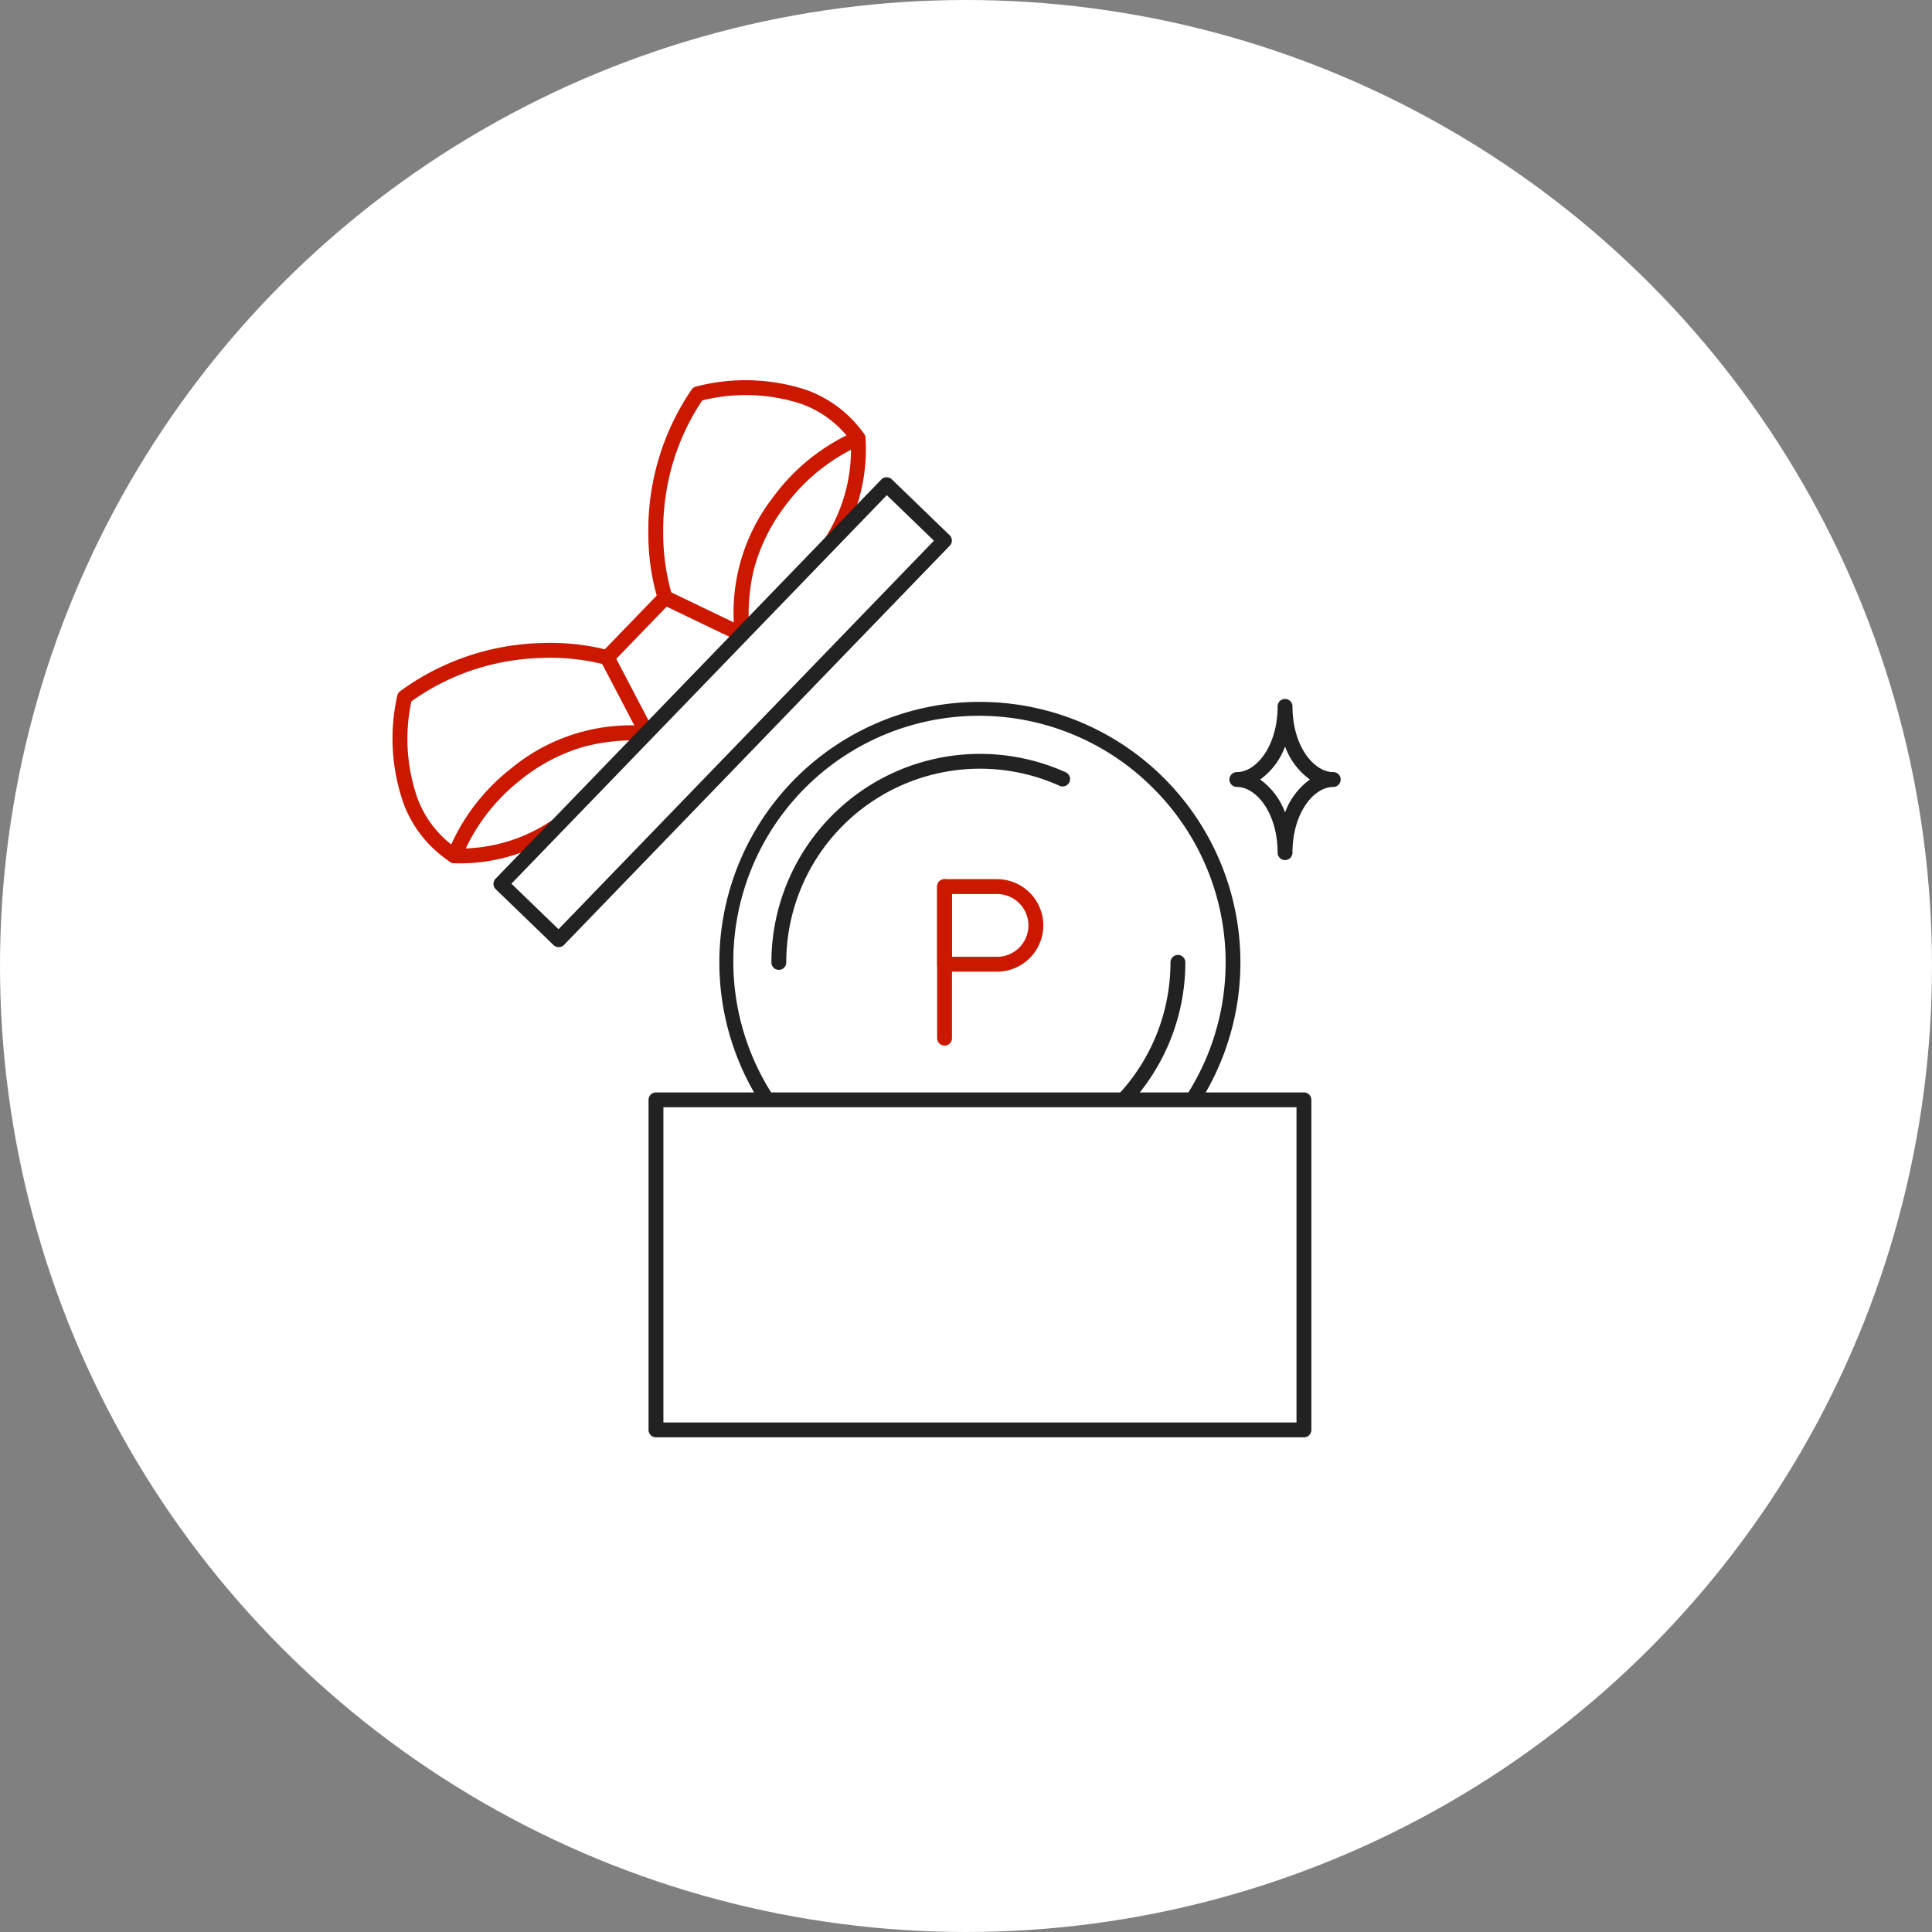
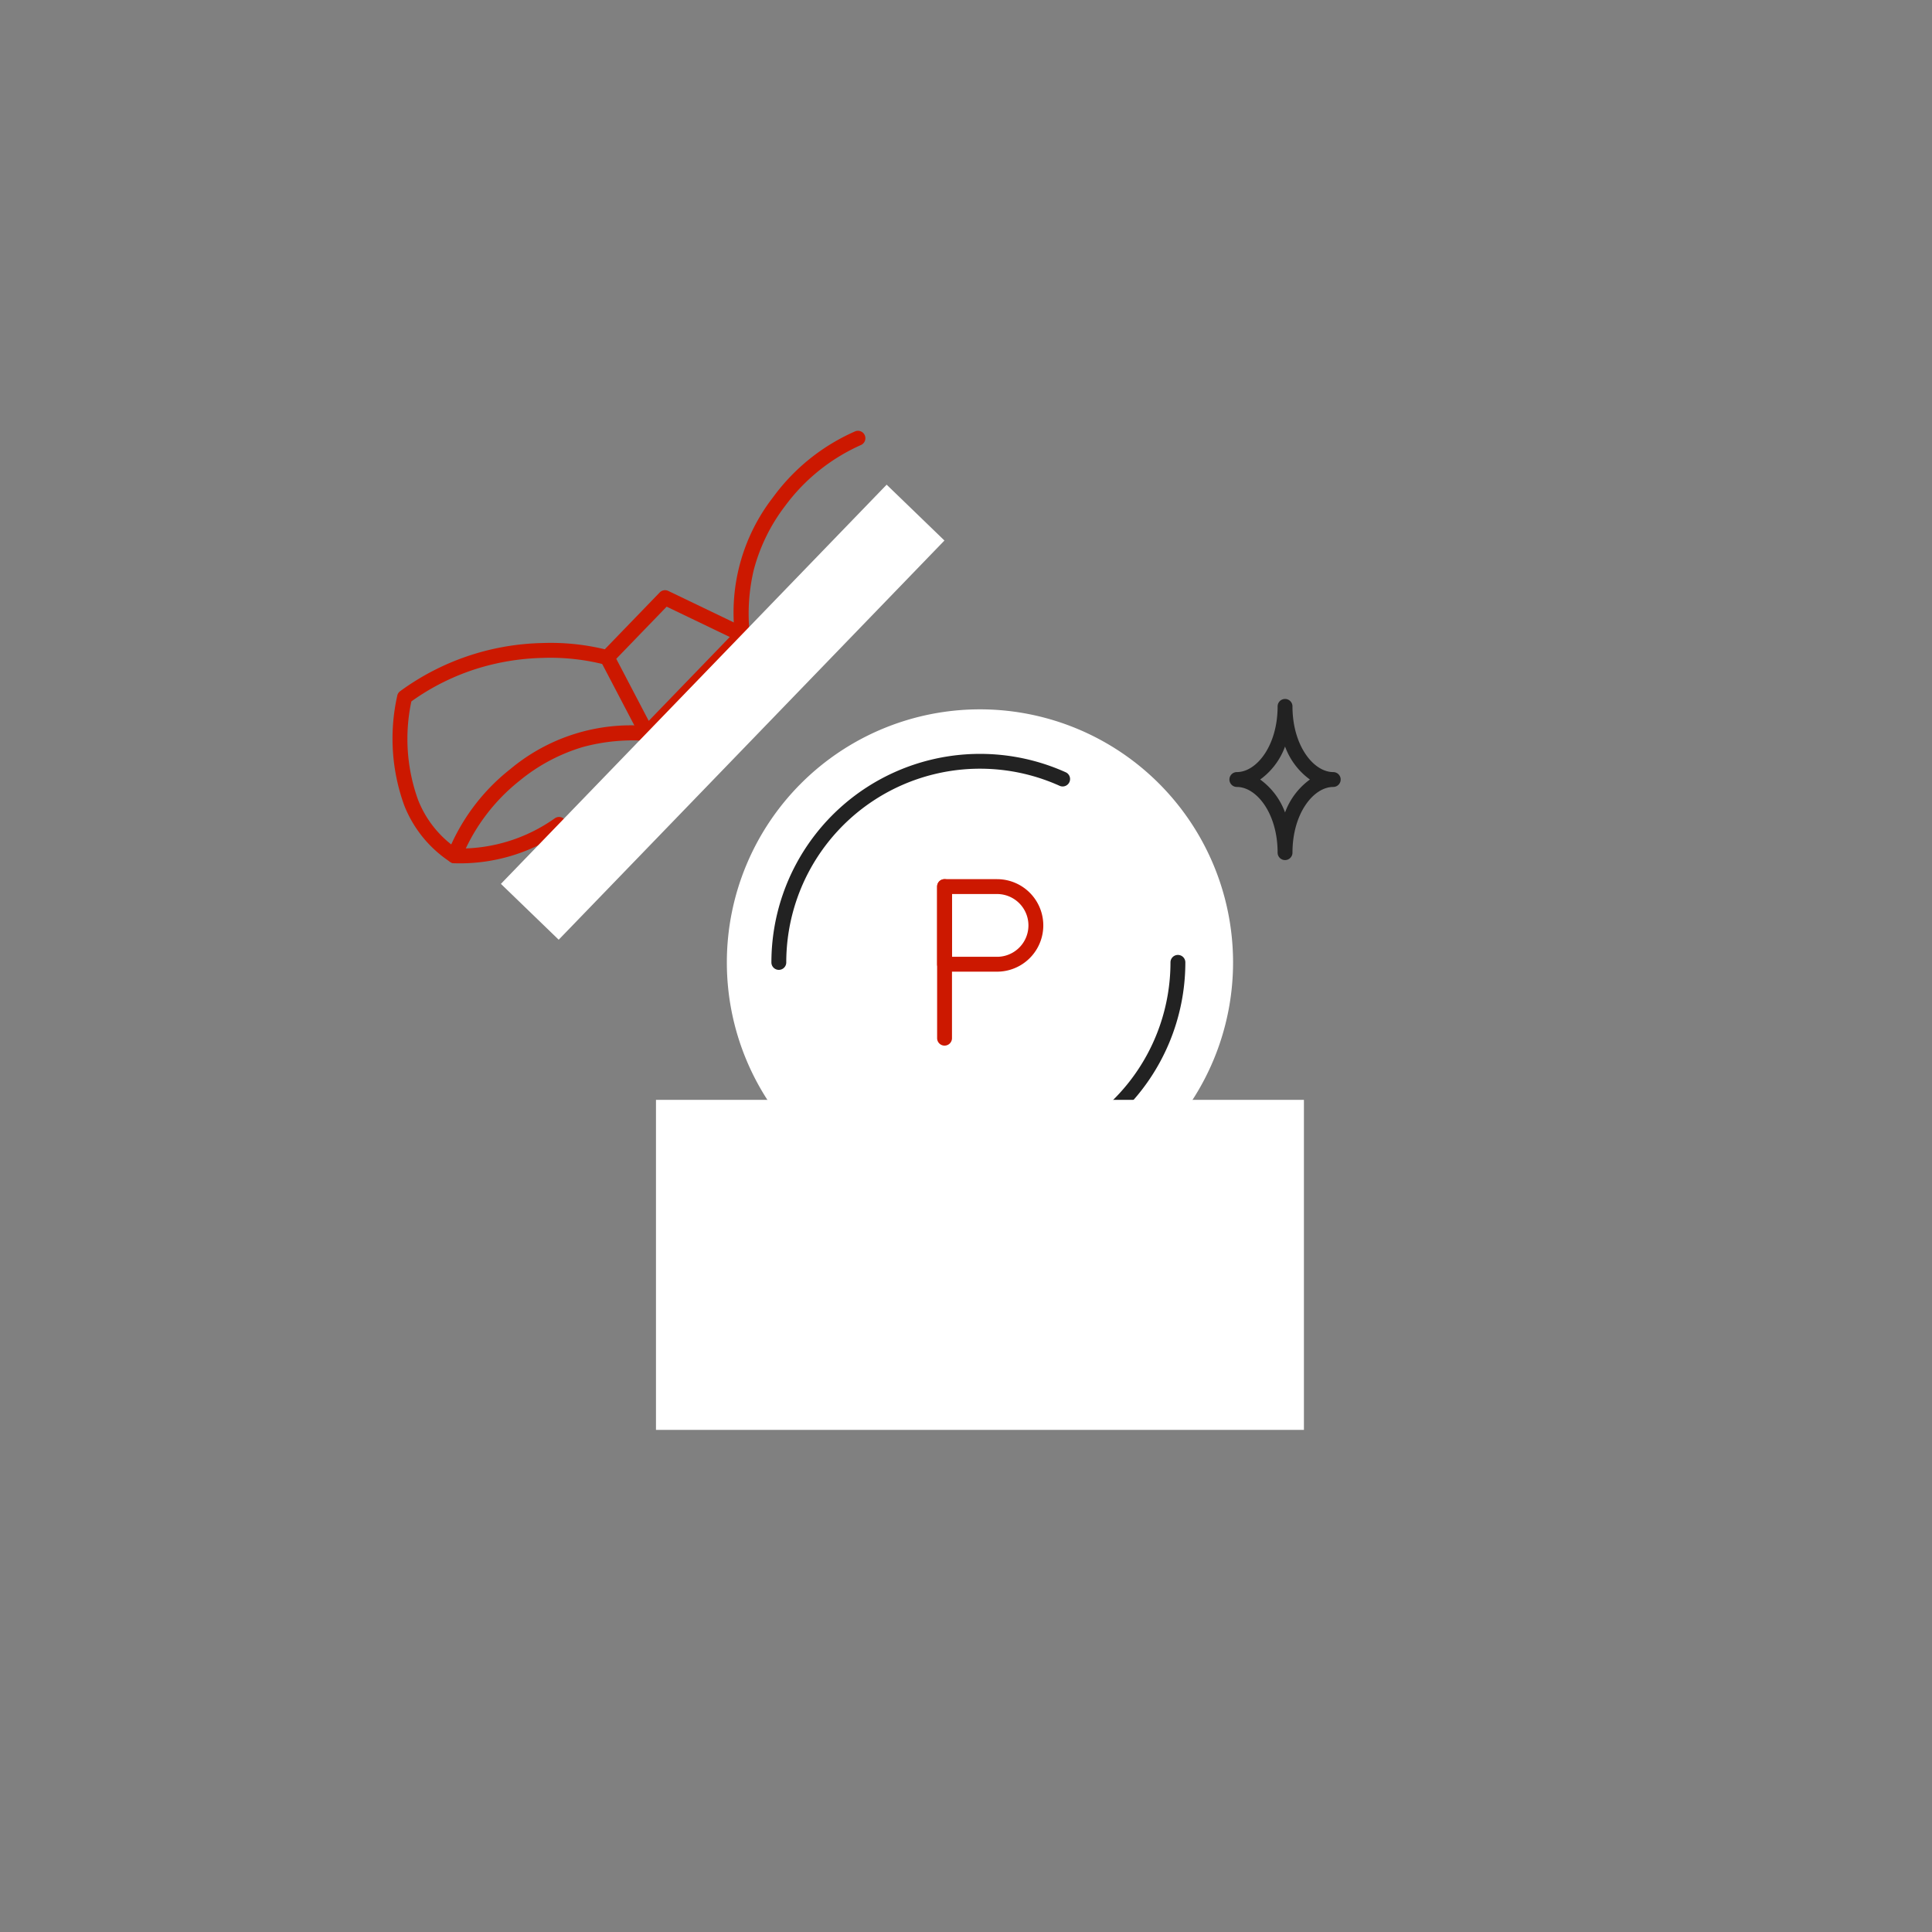
<svg xmlns="http://www.w3.org/2000/svg" width="130" height="130" viewBox="0 0 130 130">
  <rect x="0" y="0" width="130" height="130" fill="#808080" stroke="none" />
  <g transform="translate(10385 -11618.971)">
-     <circle cx="65" cy="65" r="65" transform="translate(-10385 11618.971)" fill="#fff" />
    <g transform="translate(-0.517 -276.738)">
      <g transform="translate(-10362.373 11914.44)">
        <g transform="translate(26.798 28.998)">
          <path d="M34.432,17.4A17.031,17.031,0,1,1,17.4.37,17.031,17.031,0,0,1,34.432,17.4" transform="translate(-0.37 -0.369)" fill="#fff" />
-           <path d="M17.031-.5a17.535,17.535,0,0,1,6.824,33.684A17.535,17.535,0,0,1,10.207.878,17.422,17.422,0,0,1,17.031-.5Zm0,34.062A16.531,16.531,0,0,0,28.72,5.342,16.531,16.531,0,1,0,5.342,28.72,16.423,16.423,0,0,0,17.031,33.562Z" transform="translate(0)" fill="#222" />
          <path d="M4.093,18.127a.5.5,0,0,1-.5-.5A14.04,14.04,0,0,1,23.411,4.838.5.5,0,0,1,23,5.749,13.036,13.036,0,0,0,4.593,17.627.5.5,0,0,1,4.093,18.127Z" transform="translate(-0.595 -0.596)" fill="#222" />
          <path d="M17.917,32.533a13.916,13.916,0,0,1-5.785-1.244.5.5,0,1,1,.413-.911A13.036,13.036,0,0,0,30.95,18.5a.5.5,0,0,1,1,0A14.033,14.033,0,0,1,17.917,32.533Z" transform="translate(-1.099 -1.474)" fill="#222" />
          <path d="M0,10.7a.5.5,0,0,1-.5-.5V0A.5.5,0,0,1,0-.5.5.5,0,0,1,.5,0V10.2A.5.5,0,0,1,0,10.7Z" transform="translate(14.649 11.928)" fill="#cc1800" />
          <path d="M19.5,18.795H15.968a.5.5,0,0,1-.5-.5V13.071a.5.5,0,0,1,.5-.5H19.5a3.112,3.112,0,1,1,0,6.224Zm-3.034-1H19.5a2.112,2.112,0,1,0,0-4.224H16.468Z" transform="translate(-1.319 -1.143)" fill="#cc1800" />
        </g>
        <rect width="43.599" height="22.207" transform="translate(22.029 55.276)" fill="#fff" />
-         <path d="M0-.5H43.6a.5.5,0,0,1,.5.5V22.207a.5.5,0,0,1-.5.5H0a.5.5,0,0,1-.5-.5V0A.5.5,0,0,1,0-.5ZM43.1.5H.5V21.707H43.1Z" transform="translate(22.029 55.276)" fill="#222" />
        <g transform="translate(22.969 0.001) rotate(34)">
          <g transform="matrix(0.174, -0.985, 0.985, 0.174, 0, 38.745)">
            <path d="M6.551,13.921a.5.5,0,0,1-.119-.014A12.04,12.04,0,0,1-.236,10.162a.5.5,0,0,1-.116-.234,8.086,8.086,0,0,1,.589-4.9A13.2,13.2,0,0,1,5.2-.416a.5.5,0,0,1,.361-.077,16.791,16.791,0,0,1,8.976,4.625,15.452,15.452,0,0,1,2.776,3.589.5.5,0,0,1-.891.455h0a14.784,14.784,0,0,0-2.614-3.358,16.132,16.132,0,0,0-3.426-2.573A15.559,15.559,0,0,0,5.593.528a12.086,12.086,0,0,0-4.442,4.91A7.113,7.113,0,0,0,.6,9.6a11.016,11.016,0,0,0,6.066,3.335.5.5,0,0,1-.118.986Z" transform="translate(0 0)" fill="#cc1800" />
            <path d="M14.917,5.061a.5.5,0,0,1-.377-.171A12.875,12.875,0,0,0,11.273,2.1,12.172,12.172,0,0,0,6.688.611a12.8,12.8,0,0,0-6.476.812.5.5,0,0,1-.665-.241A.5.5,0,0,1-.213.518,13.576,13.576,0,0,1,6.82-.38a12.646,12.646,0,0,1,8.474,4.613.5.5,0,0,1-.377.829Z" transform="translate(0.138 8.86)" fill="#cc1800" />
-             <path d="M10.321,13.921a.5.5,0,0,1-.118-.986A11.016,11.016,0,0,0,16.268,9.6a7.113,7.113,0,0,0-.547-4.163A12.086,12.086,0,0,0,11.279.528,15.559,15.559,0,0,0,6.486,2.245,16.132,16.132,0,0,0,3.06,4.818,14.784,14.784,0,0,0,.445,8.176a.5.5,0,0,1-.673.217.5.5,0,0,1-.218-.672A15.452,15.452,0,0,1,2.331,4.132,16.791,16.791,0,0,1,11.306-.493a.5.5,0,0,1,.361.077,13.2,13.2,0,0,1,4.967,5.448,8.086,8.086,0,0,1,.589,4.9.5.5,0,0,1-.116.234,12.04,12.04,0,0,1-6.668,3.745A.5.5,0,0,1,10.321,13.921Z" transform="translate(22.472 0)" fill="#cc1800" />
            <path d="M0,5.061a.5.5,0,0,1-.328-.123.5.5,0,0,1-.048-.705A12.646,12.646,0,0,1,8.1-.38a13.575,13.575,0,0,1,7.033.9.5.5,0,0,1-.425.905h0A12.8,12.8,0,0,0,8.229.611,12.172,12.172,0,0,0,3.644,2.1,12.875,12.875,0,0,0,.377,4.889.5.5,0,0,1,0,5.061Z" transform="translate(24.289 8.86)" fill="#cc1800" />
            <path d="M1.818-.5h5.6a.5.5,0,0,1,.475.342L9.708,5.315a.5.5,0,0,1-.475.658H0a.5.5,0,0,1-.405-.207.5.5,0,0,1-.069-.45L1.343-.158A.5.5,0,0,1,1.818-.5ZM7.056.5H2.178L.693,4.972H8.541Z" transform="translate(15.054 7.948)" fill="#cc1800" />
          </g>
          <rect width="37.343" height="5.406" transform="matrix(0.174, -0.985, 0.985, 0.174, 13.353, 40.137)" fill="#fff" />
-           <path d="M0-.5H37.343a.5.5,0,0,1,.5.5V5.406a.5.5,0,0,1-.5.5H0a.5.5,0,0,1-.5-.5V0A.5.5,0,0,1,0-.5ZM36.843.5H.5V4.906H36.843Z" transform="matrix(0.174, -0.985, 0.985, 0.174, 13.353, 40.137)" fill="#222" />
        </g>
      </g>
      <path d="M3.743,0a.5.5,0,0,1,.5.5c0,2.645,1.418,4.421,2.743,4.421a.5.5,0,0,1,0,1c-1.324,0-2.743,1.776-2.743,4.421a.5.5,0,1,1-1,0C3.243,7.7,1.825,5.921.5,5.921a.5.5,0,0,1,0-1C1.825,4.921,3.243,3.145,3.243.5A.5.5,0,0,1,3.743,0ZM5.416,5.421A4.758,4.758,0,0,1,3.743,3.2,4.758,4.758,0,0,1,2.07,5.421,4.758,4.758,0,0,1,3.743,7.637,4.758,4.758,0,0,1,5.416,5.421Z" transform="translate(-10301.758 11942.74)" fill="#222" />
    </g>
  </g>
</svg>